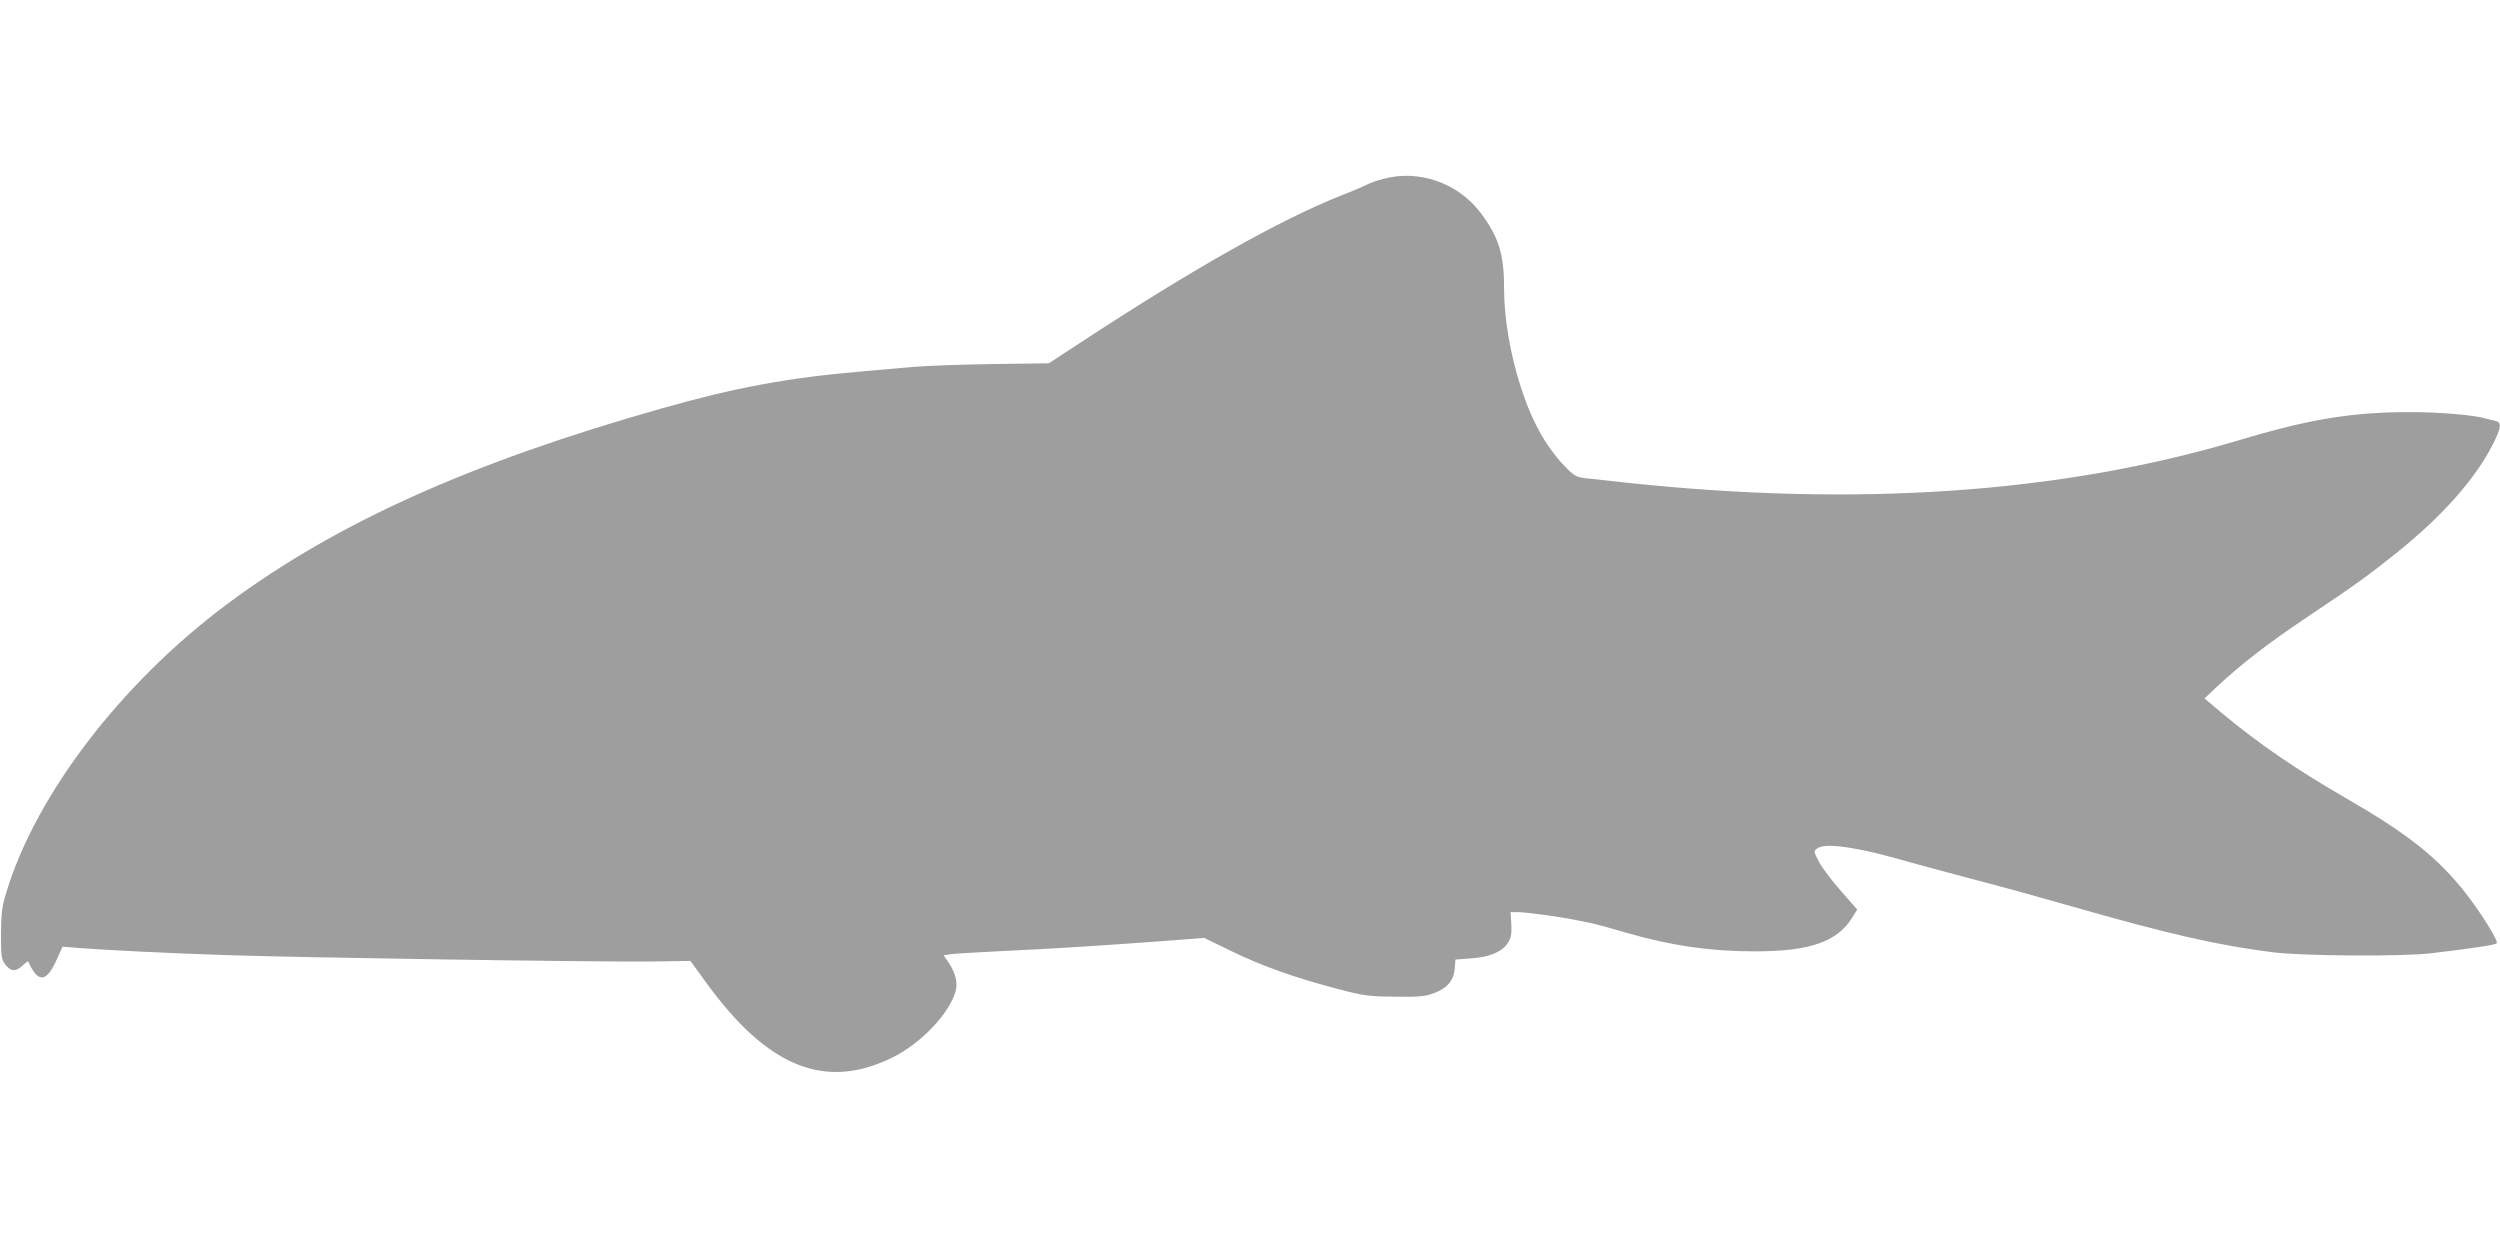
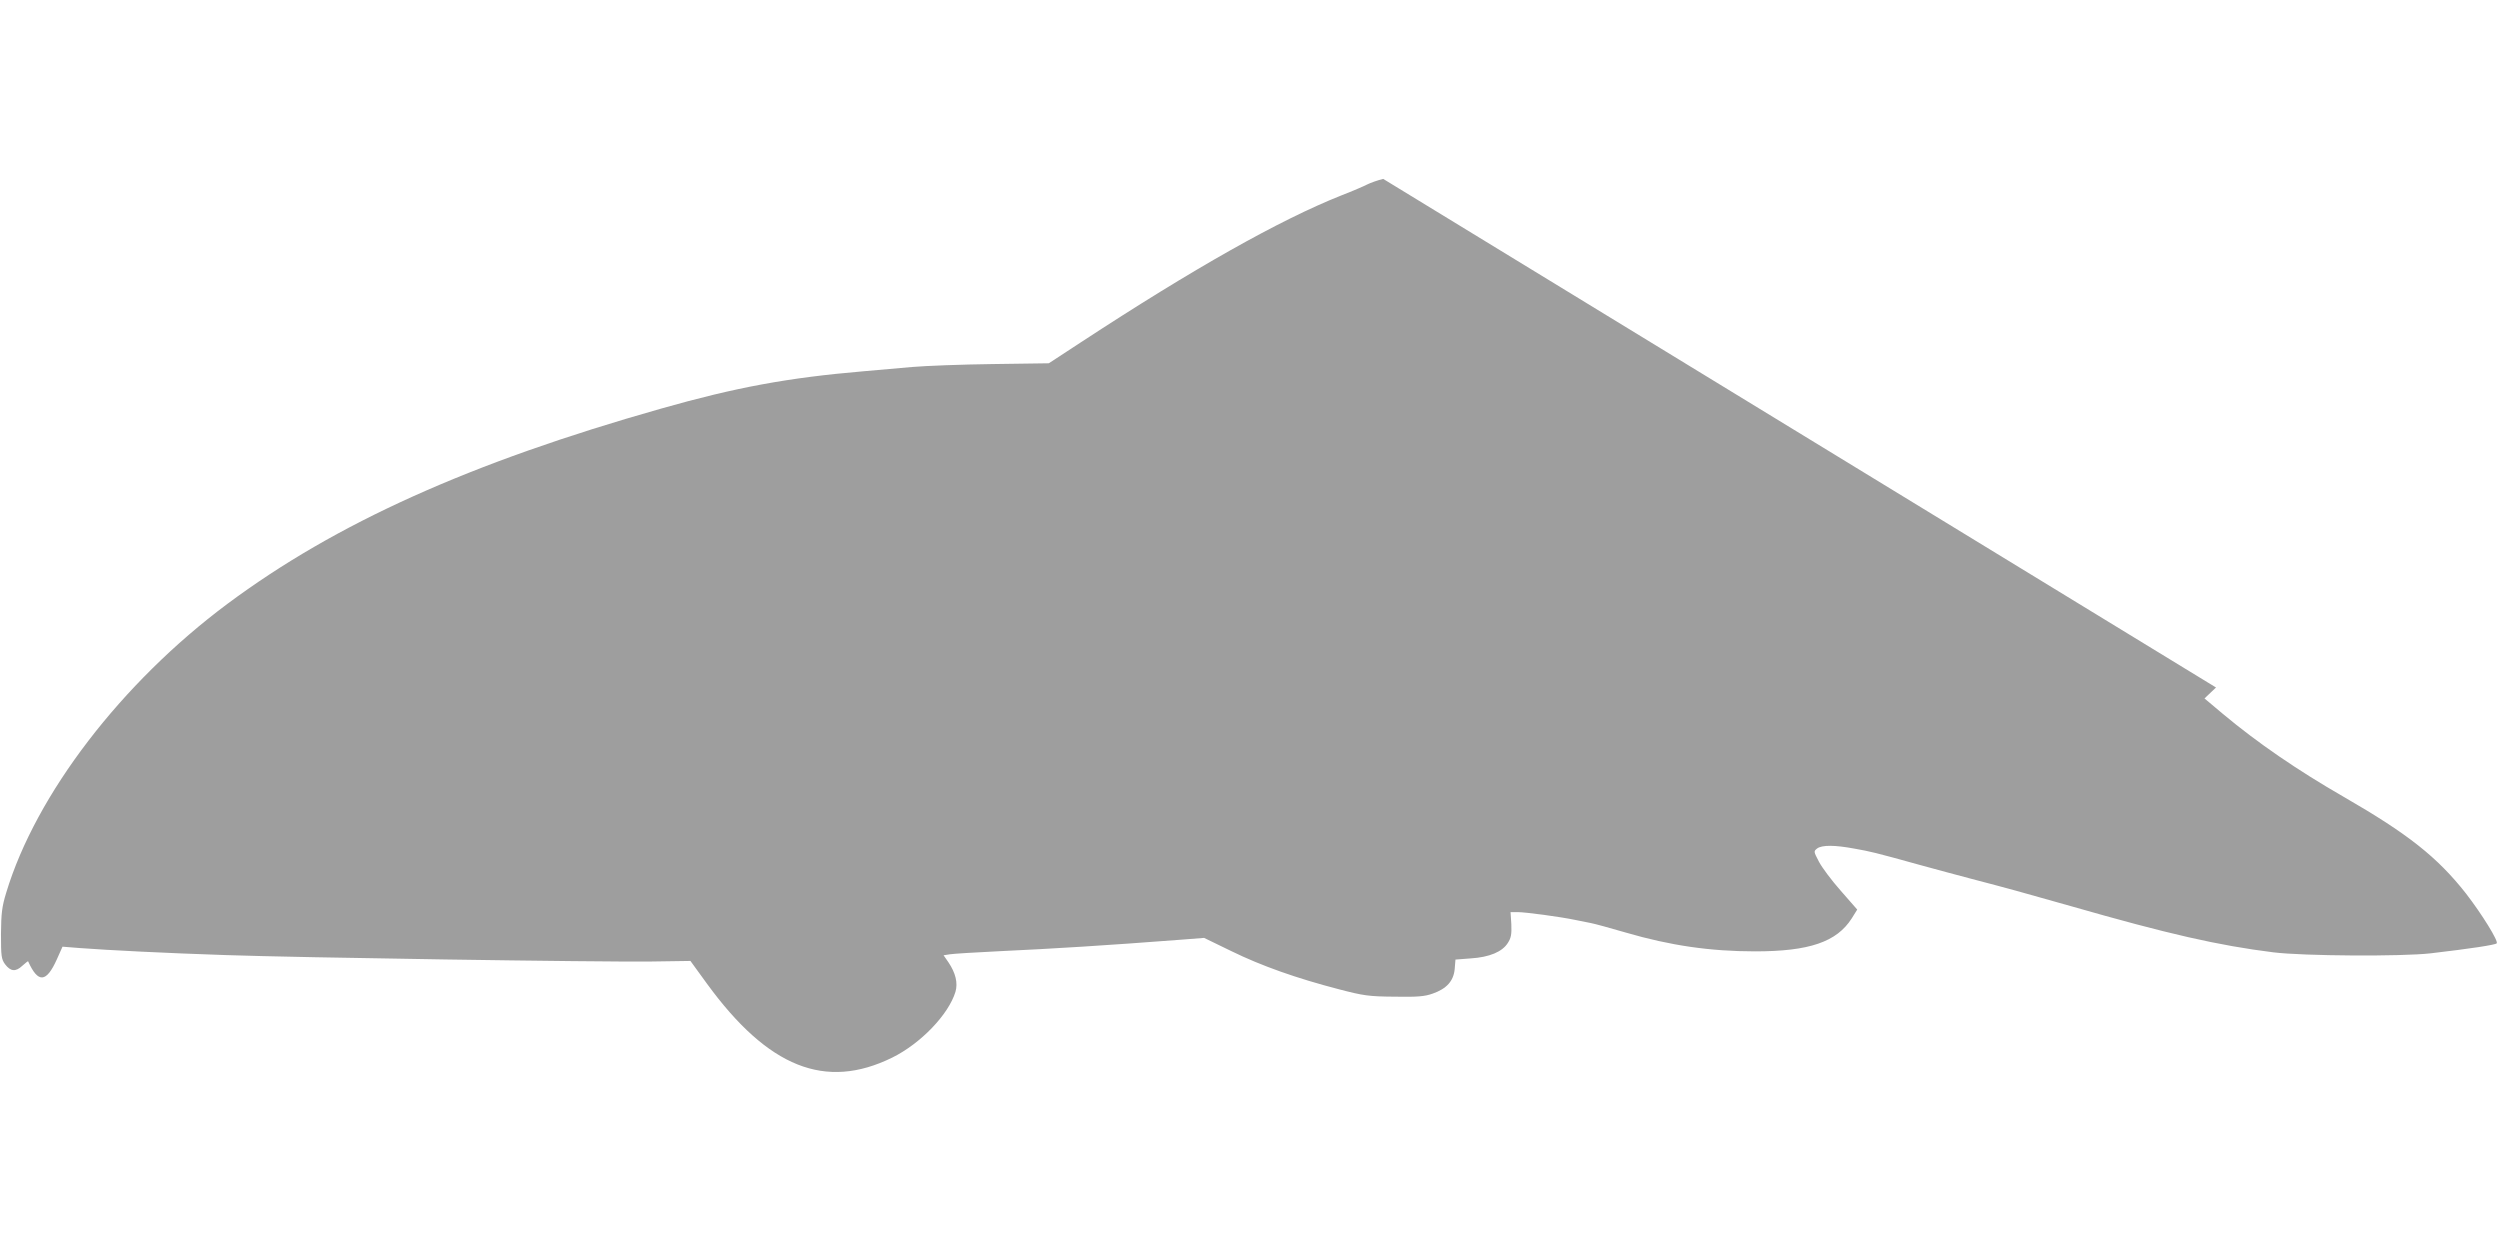
<svg xmlns="http://www.w3.org/2000/svg" version="1.0" width="1280pt" height="640pt" viewBox="0 0 1280 640" preserveAspectRatio="xMidYMid meet">
  <g transform="translate(0,640) scale(0.1,-0.1)" fill="#9e9e9e" stroke="none">
-     <path d="M7082 5484 c-29 -7 -65 -20 -81 -28 -15 -8 -75 -34 -132 -56 -317 -126 -757 -374 -1337 -754 l-162 -106 -288 -4 c-158 -2 -343 -9 -412 -15 -69 -6 -181 -16 -250 -22 -386 -33 -651 -82 -1035 -191 -978 -277 -1666 -587 -2221 -1000 -542 -404 -980 -975 -1132 -1478 -22 -72 -26 -105 -27 -212 0 -113 2 -129 21 -155 28 -37 54 -40 88 -8 16 14 29 25 30 23 51 -113 93 -110 147 10 l29 65 88 -7 c146 -11 442 -26 747 -36 373 -13 1907 -36 2175 -33 l205 3 85 -117 c313 -429 606 -546 948 -378 146 72 289 221 324 337 13 45 1 96 -36 151 l-25 36 32 5 c18 3 133 10 257 16 278 13 538 29 930 59 l115 9 140 -68 c153 -75 334 -139 550 -195 126 -33 154 -37 285 -38 117 -2 155 1 196 16 71 25 106 64 112 125 l4 49 78 6 c96 6 162 34 190 79 17 26 20 45 18 96 l-4 62 36 0 c41 0 219 -24 295 -40 28 -6 64 -13 80 -16 17 -3 98 -25 180 -49 226 -66 431 -96 661 -96 277 0 418 48 495 169 l28 45 -84 96 c-47 53 -97 120 -112 149 -27 52 -28 53 -9 68 25 18 89 18 191 -1 83 -15 95 -17 340 -85 83 -23 200 -54 260 -70 184 -48 260 -69 510 -140 495 -142 754 -201 1035 -236 154 -19 657 -22 805 -5 205 24 330 43 338 51 11 10 -76 150 -157 255 -147 187 -298 306 -626 495 -238 137 -442 277 -619 425 l-94 79 59 56 c129 120 268 228 469 362 247 165 315 215 450 323 238 190 410 384 500 563 43 87 45 110 8 118 -16 3 -34 8 -42 10 -59 19 -237 34 -393 34 -296 0 -516 -36 -878 -145 -908 -271 -1959 -343 -3145 -215 -55 6 -133 15 -173 19 -66 6 -75 10 -113 46 -106 104 -184 240 -243 425 -55 172 -85 352 -85 501 0 177 -27 265 -120 389 -115 153 -316 224 -499 174z" />
+     <path d="M7082 5484 c-29 -7 -65 -20 -81 -28 -15 -8 -75 -34 -132 -56 -317 -126 -757 -374 -1337 -754 l-162 -106 -288 -4 c-158 -2 -343 -9 -412 -15 -69 -6 -181 -16 -250 -22 -386 -33 -651 -82 -1035 -191 -978 -277 -1666 -587 -2221 -1000 -542 -404 -980 -975 -1132 -1478 -22 -72 -26 -105 -27 -212 0 -113 2 -129 21 -155 28 -37 54 -40 88 -8 16 14 29 25 30 23 51 -113 93 -110 147 10 l29 65 88 -7 c146 -11 442 -26 747 -36 373 -13 1907 -36 2175 -33 l205 3 85 -117 c313 -429 606 -546 948 -378 146 72 289 221 324 337 13 45 1 96 -36 151 l-25 36 32 5 c18 3 133 10 257 16 278 13 538 29 930 59 l115 9 140 -68 c153 -75 334 -139 550 -195 126 -33 154 -37 285 -38 117 -2 155 1 196 16 71 25 106 64 112 125 l4 49 78 6 c96 6 162 34 190 79 17 26 20 45 18 96 l-4 62 36 0 c41 0 219 -24 295 -40 28 -6 64 -13 80 -16 17 -3 98 -25 180 -49 226 -66 431 -96 661 -96 277 0 418 48 495 169 l28 45 -84 96 c-47 53 -97 120 -112 149 -27 52 -28 53 -9 68 25 18 89 18 191 -1 83 -15 95 -17 340 -85 83 -23 200 -54 260 -70 184 -48 260 -69 510 -140 495 -142 754 -201 1035 -236 154 -19 657 -22 805 -5 205 24 330 43 338 51 11 10 -76 150 -157 255 -147 187 -298 306 -626 495 -238 137 -442 277 -619 425 l-94 79 59 56 z" />
  </g>
</svg>